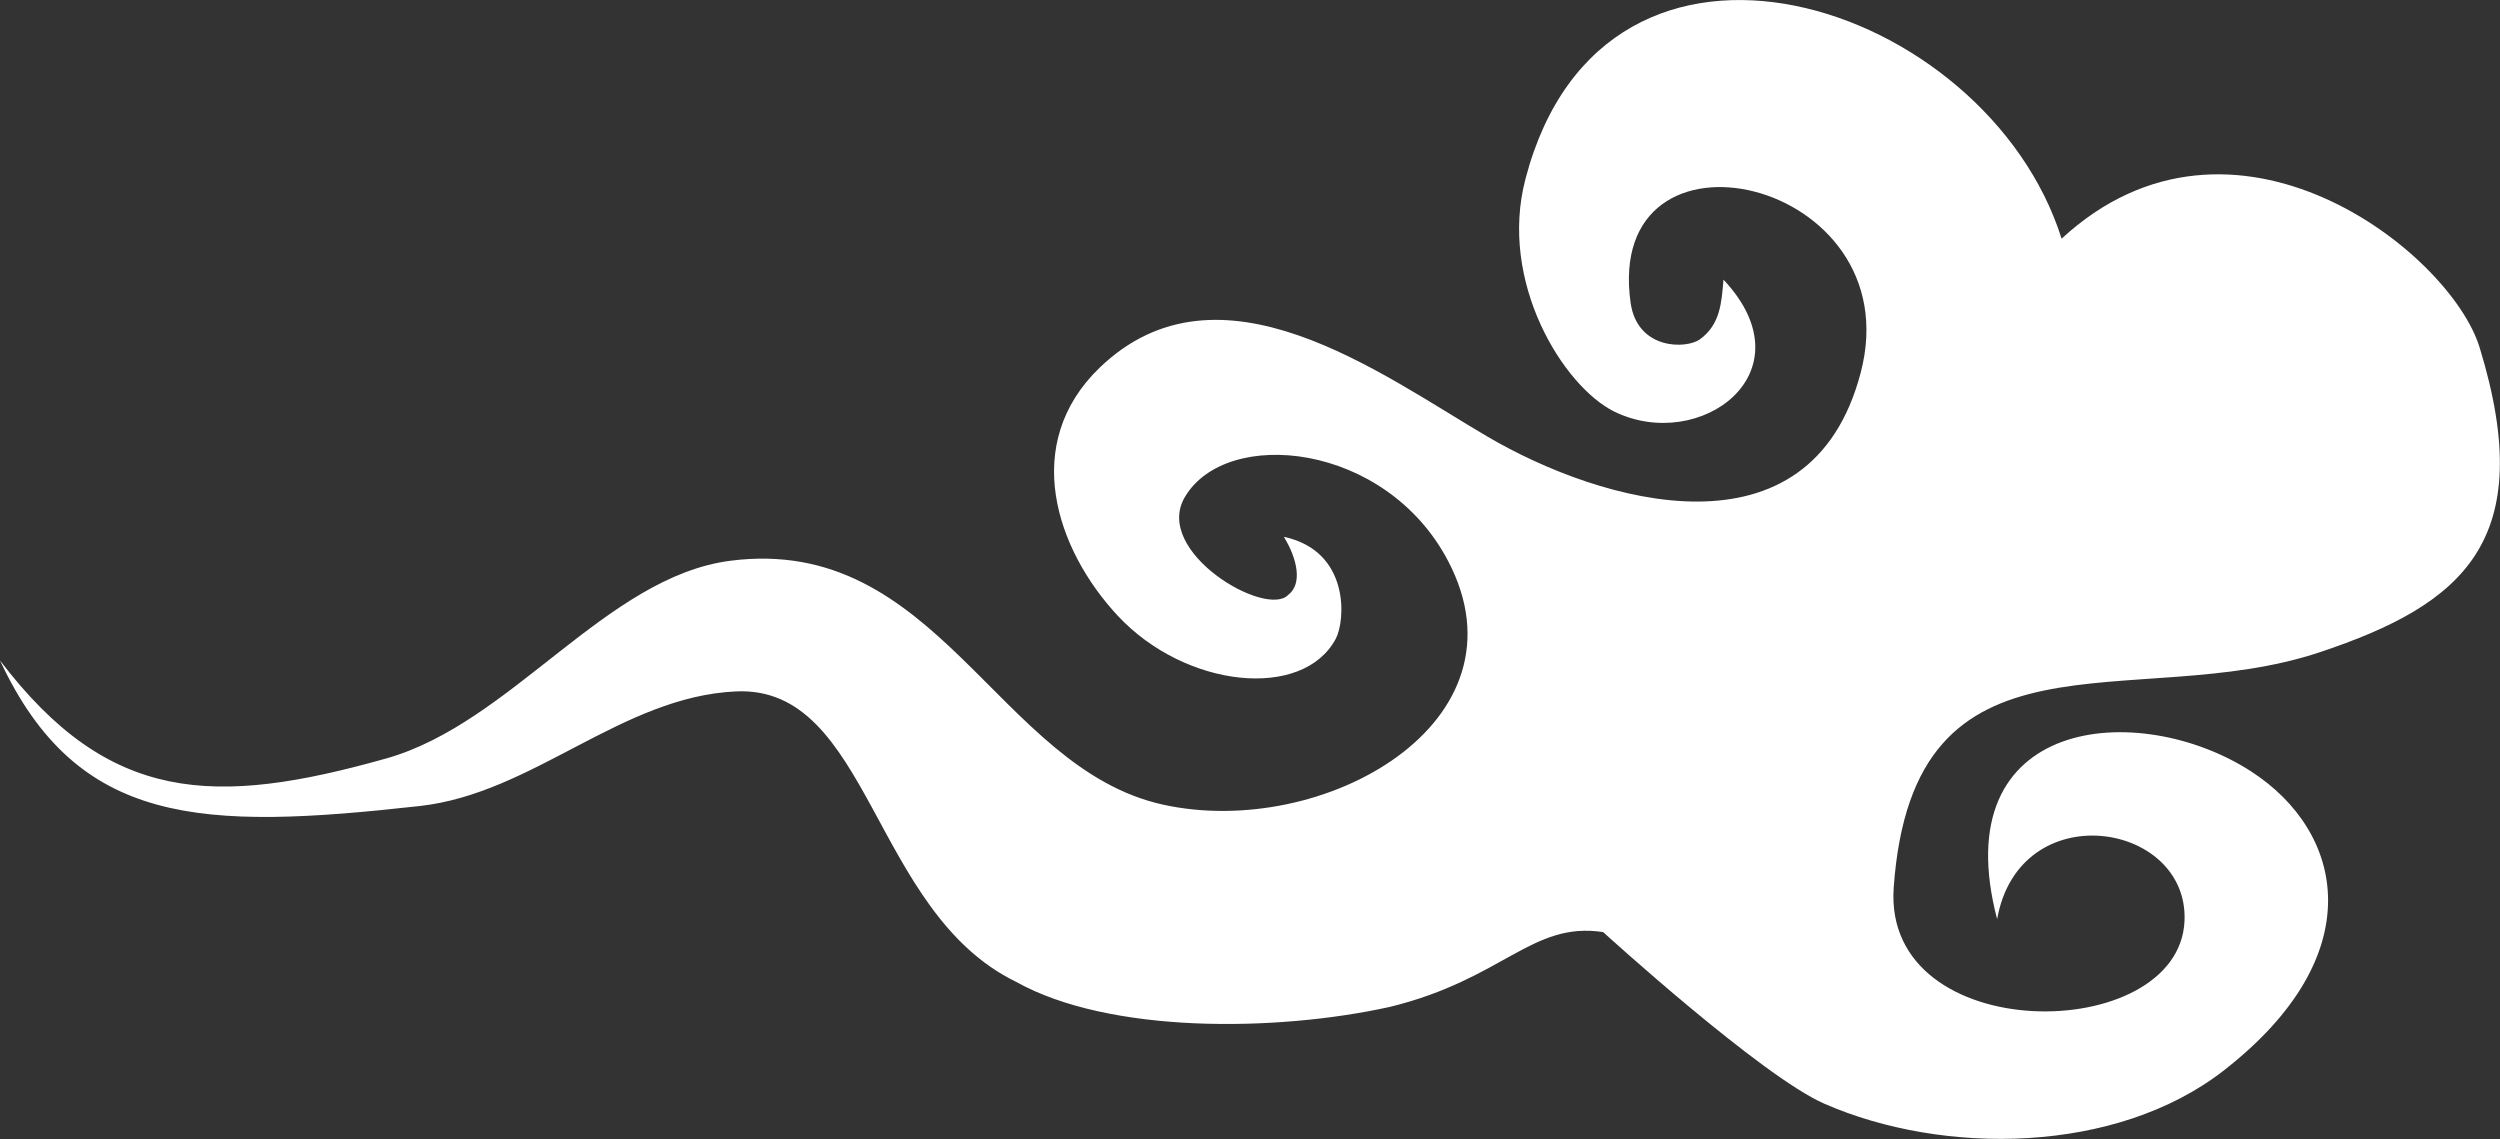
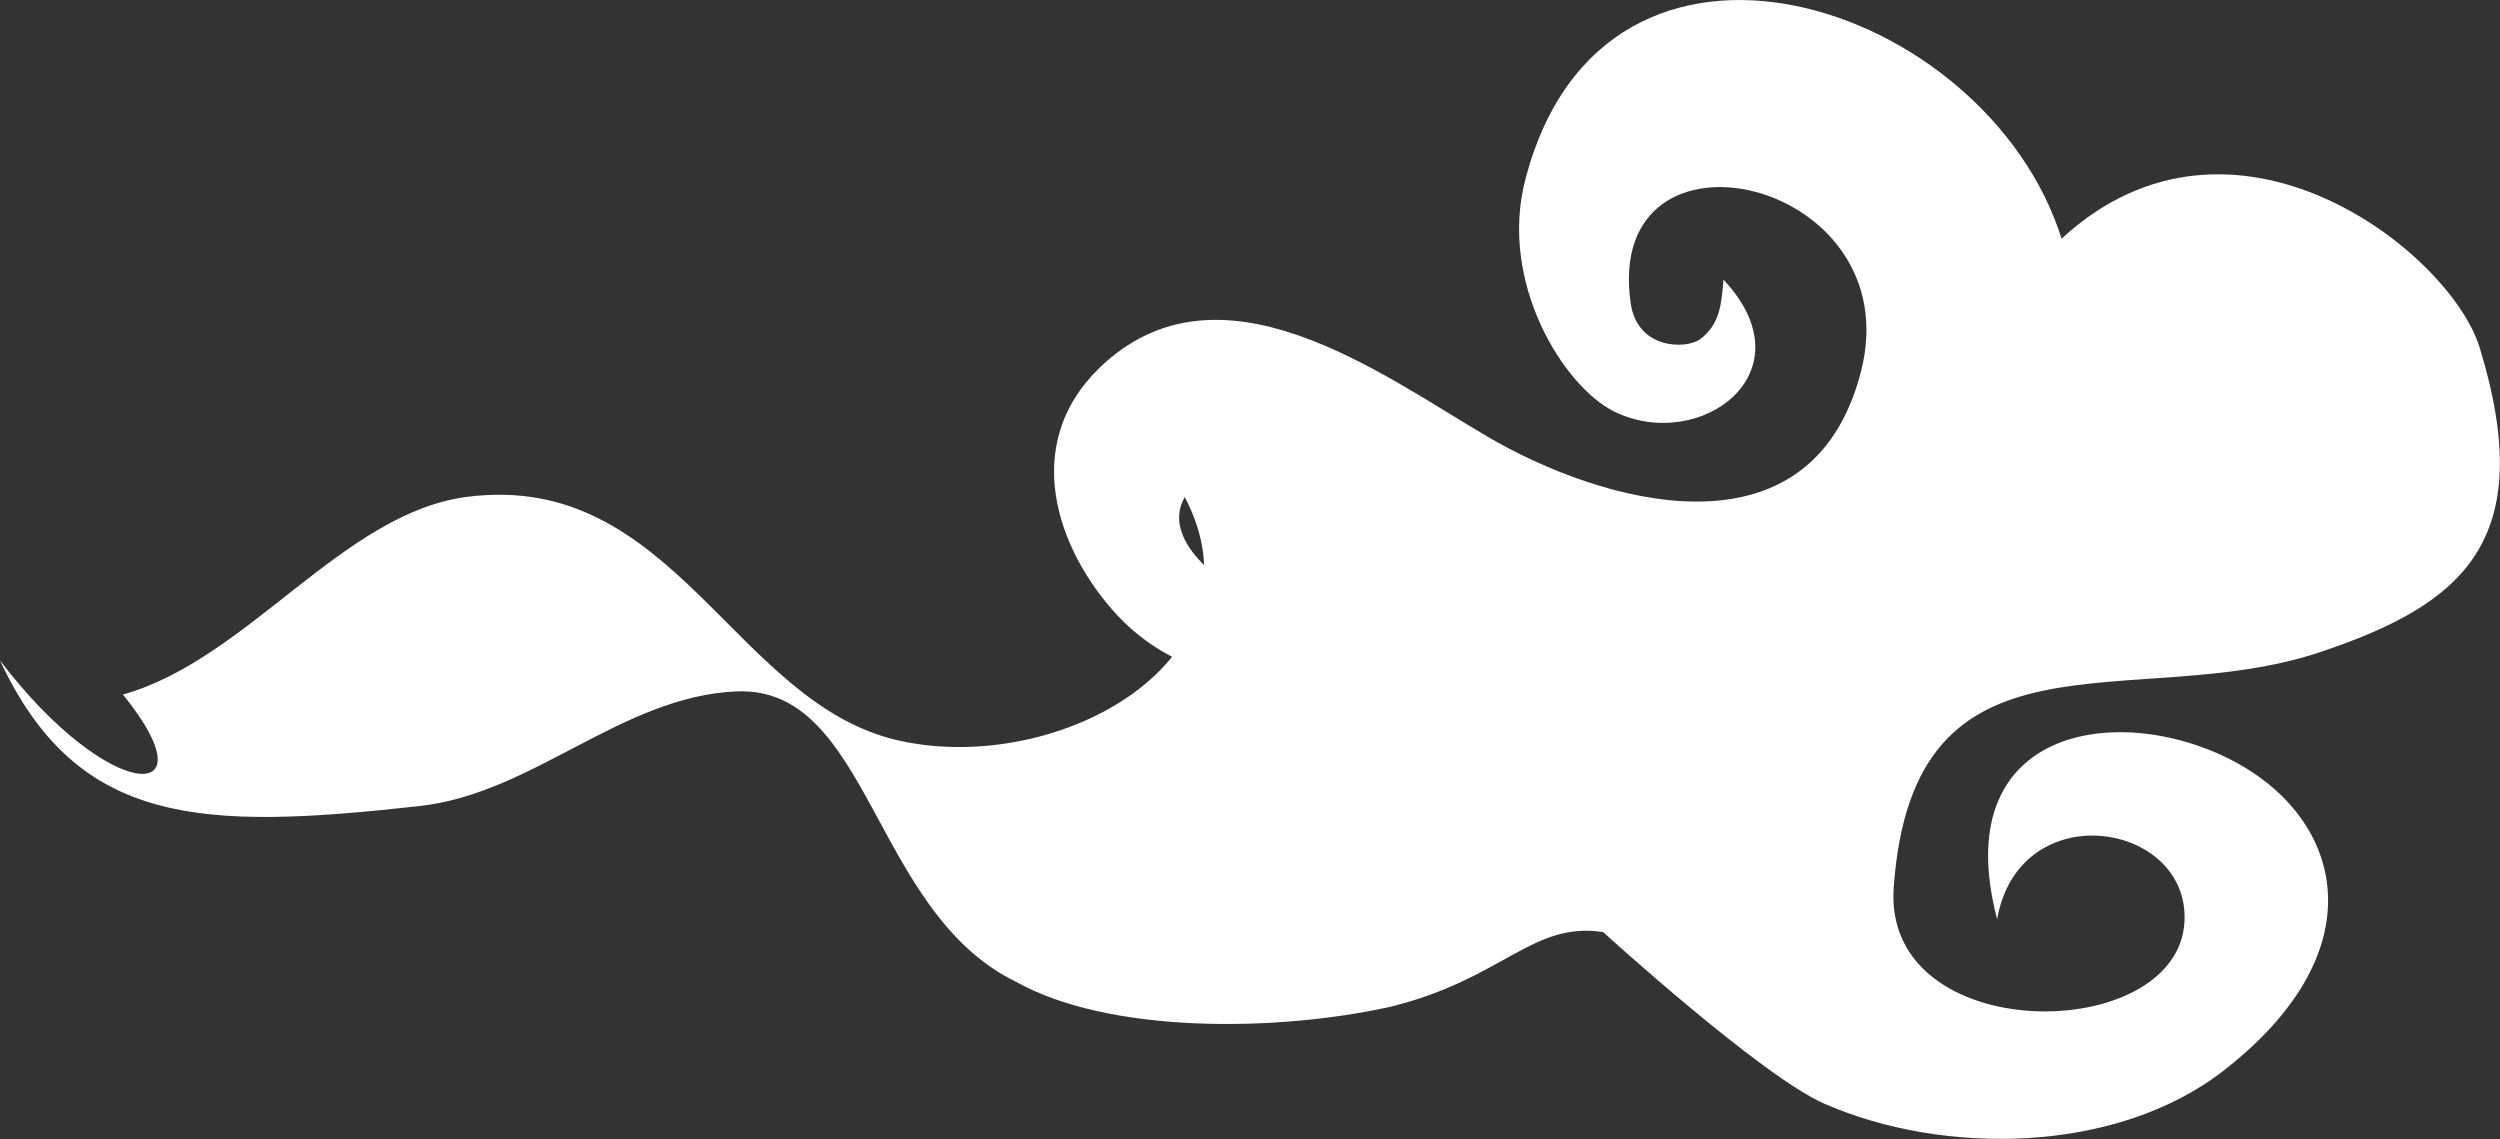
<svg xmlns="http://www.w3.org/2000/svg" x="0px" y="0px" viewBox="0 0 872.5 397.5" style="vertical-align: middle; max-width: 100%; width: 100%;" width="100%">
  <rect x="0" y="0" width="872.5" height="397.5" fill="#333333" stroke="none" />
  <g>
-     <path d="M0,230.5c27.1,58,70.3,59.3,146.5,50.8c39.6-4.4,70.4-38.2,110.4-40c46.8-2.1,47.4,77,97.8,101.4   c32.4,18.1,90.6,17.5,130.4,8.7c39.6-9.7,49.5-29.9,74.4-26.1c0,0,55.2,50.3,77.2,59.9c41.6,18.2,101.9,17.6,139.4-11.6   c51.9-40.4,42-83.4,9.5-104.4c-39.1-25.3-107.2-19.4-88.6,51.6c7.7-43.5,66.9-34.2,65.4,0.6c-1.9,43.5-105.4,44.3-101.5-11.6   c6.8-95.7,83.7-60.4,148.8-82.2c49.7-16.6,76.4-38.7,55.7-106.3c-10.2-33.4-86.1-93.2-145.9-38C693.3,0.2,560.1-43.4,532.4,62.4   c-9.5,36,13.2,72.4,30.9,81.2c29.8,14.7,68.7-13.5,38.2-46c-0.7,8.1-1.1,15.6-8.2,20.8c-4.8,3.5-21.8,3.7-24.2-12.6   c-9.7-68,98.1-43.9,80.3,24.2c-17.5,67.1-90.8,45.6-130.4,22.3c-37.2-21.8-93.4-64.2-135.2-24c-27.6,26.6-15.3,63.4,6.3,86.6   c23.7,25.4,64.7,29.5,76.1,8c3.3-6.2,5.1-30.4-17.9-35.5h-0.2c4.7,7.7,6.5,16.4,1.5,20.2c-7.7,8.2-47.3-15-36.1-34.1   c14.4-24.6,70.1-19.3,91.9,22.3c29.5,56.3-43.6,97.4-99.6,85c-57.7-12.8-78.5-94.4-150.9-85.1c-43.4,5.6-76.4,56.7-120.1,69   C74.8,281.6,38,280.5,0,230.5" fill="rgb(255,255,255)">
+     <path d="M0,230.5c27.1,58,70.3,59.3,146.5,50.8c39.6-4.4,70.4-38.2,110.4-40c46.8-2.1,47.4,77,97.8,101.4   c32.4,18.1,90.6,17.5,130.4,8.7c39.6-9.7,49.5-29.9,74.4-26.1c0,0,55.2,50.3,77.2,59.9c41.6,18.2,101.9,17.6,139.4-11.6   c51.9-40.4,42-83.4,9.5-104.4c-39.1-25.3-107.2-19.4-88.6,51.6c7.7-43.5,66.9-34.2,65.4,0.6c-1.9,43.5-105.4,44.3-101.5-11.6   c6.8-95.7,83.7-60.4,148.8-82.2c49.7-16.6,76.4-38.7,55.7-106.3c-10.2-33.4-86.1-93.2-145.9-38C693.3,0.2,560.1-43.4,532.4,62.4   c-9.5,36,13.2,72.4,30.9,81.2c29.8,14.7,68.7-13.5,38.2-46c-0.7,8.1-1.1,15.6-8.2,20.8c-4.8,3.5-21.8,3.7-24.2-12.6   c-9.7-68,98.1-43.9,80.3,24.2c-17.5,67.1-90.8,45.6-130.4,22.3c-37.2-21.8-93.4-64.2-135.2-24c-27.6,26.6-15.3,63.4,6.3,86.6   c23.7,25.4,64.7,29.5,76.1,8c3.3-6.2,5.1-30.4-17.9-35.5h-0.2c4.7,7.7,6.5,16.4,1.5,20.2c-7.7,8.2-47.3-15-36.1-34.1   c29.5,56.3-43.6,97.4-99.6,85c-57.7-12.8-78.5-94.4-150.9-85.1c-43.4,5.6-76.4,56.7-120.1,69   C74.8,281.6,38,280.5,0,230.5" fill="rgb(255,255,255)">
    </path>
  </g>
</svg>